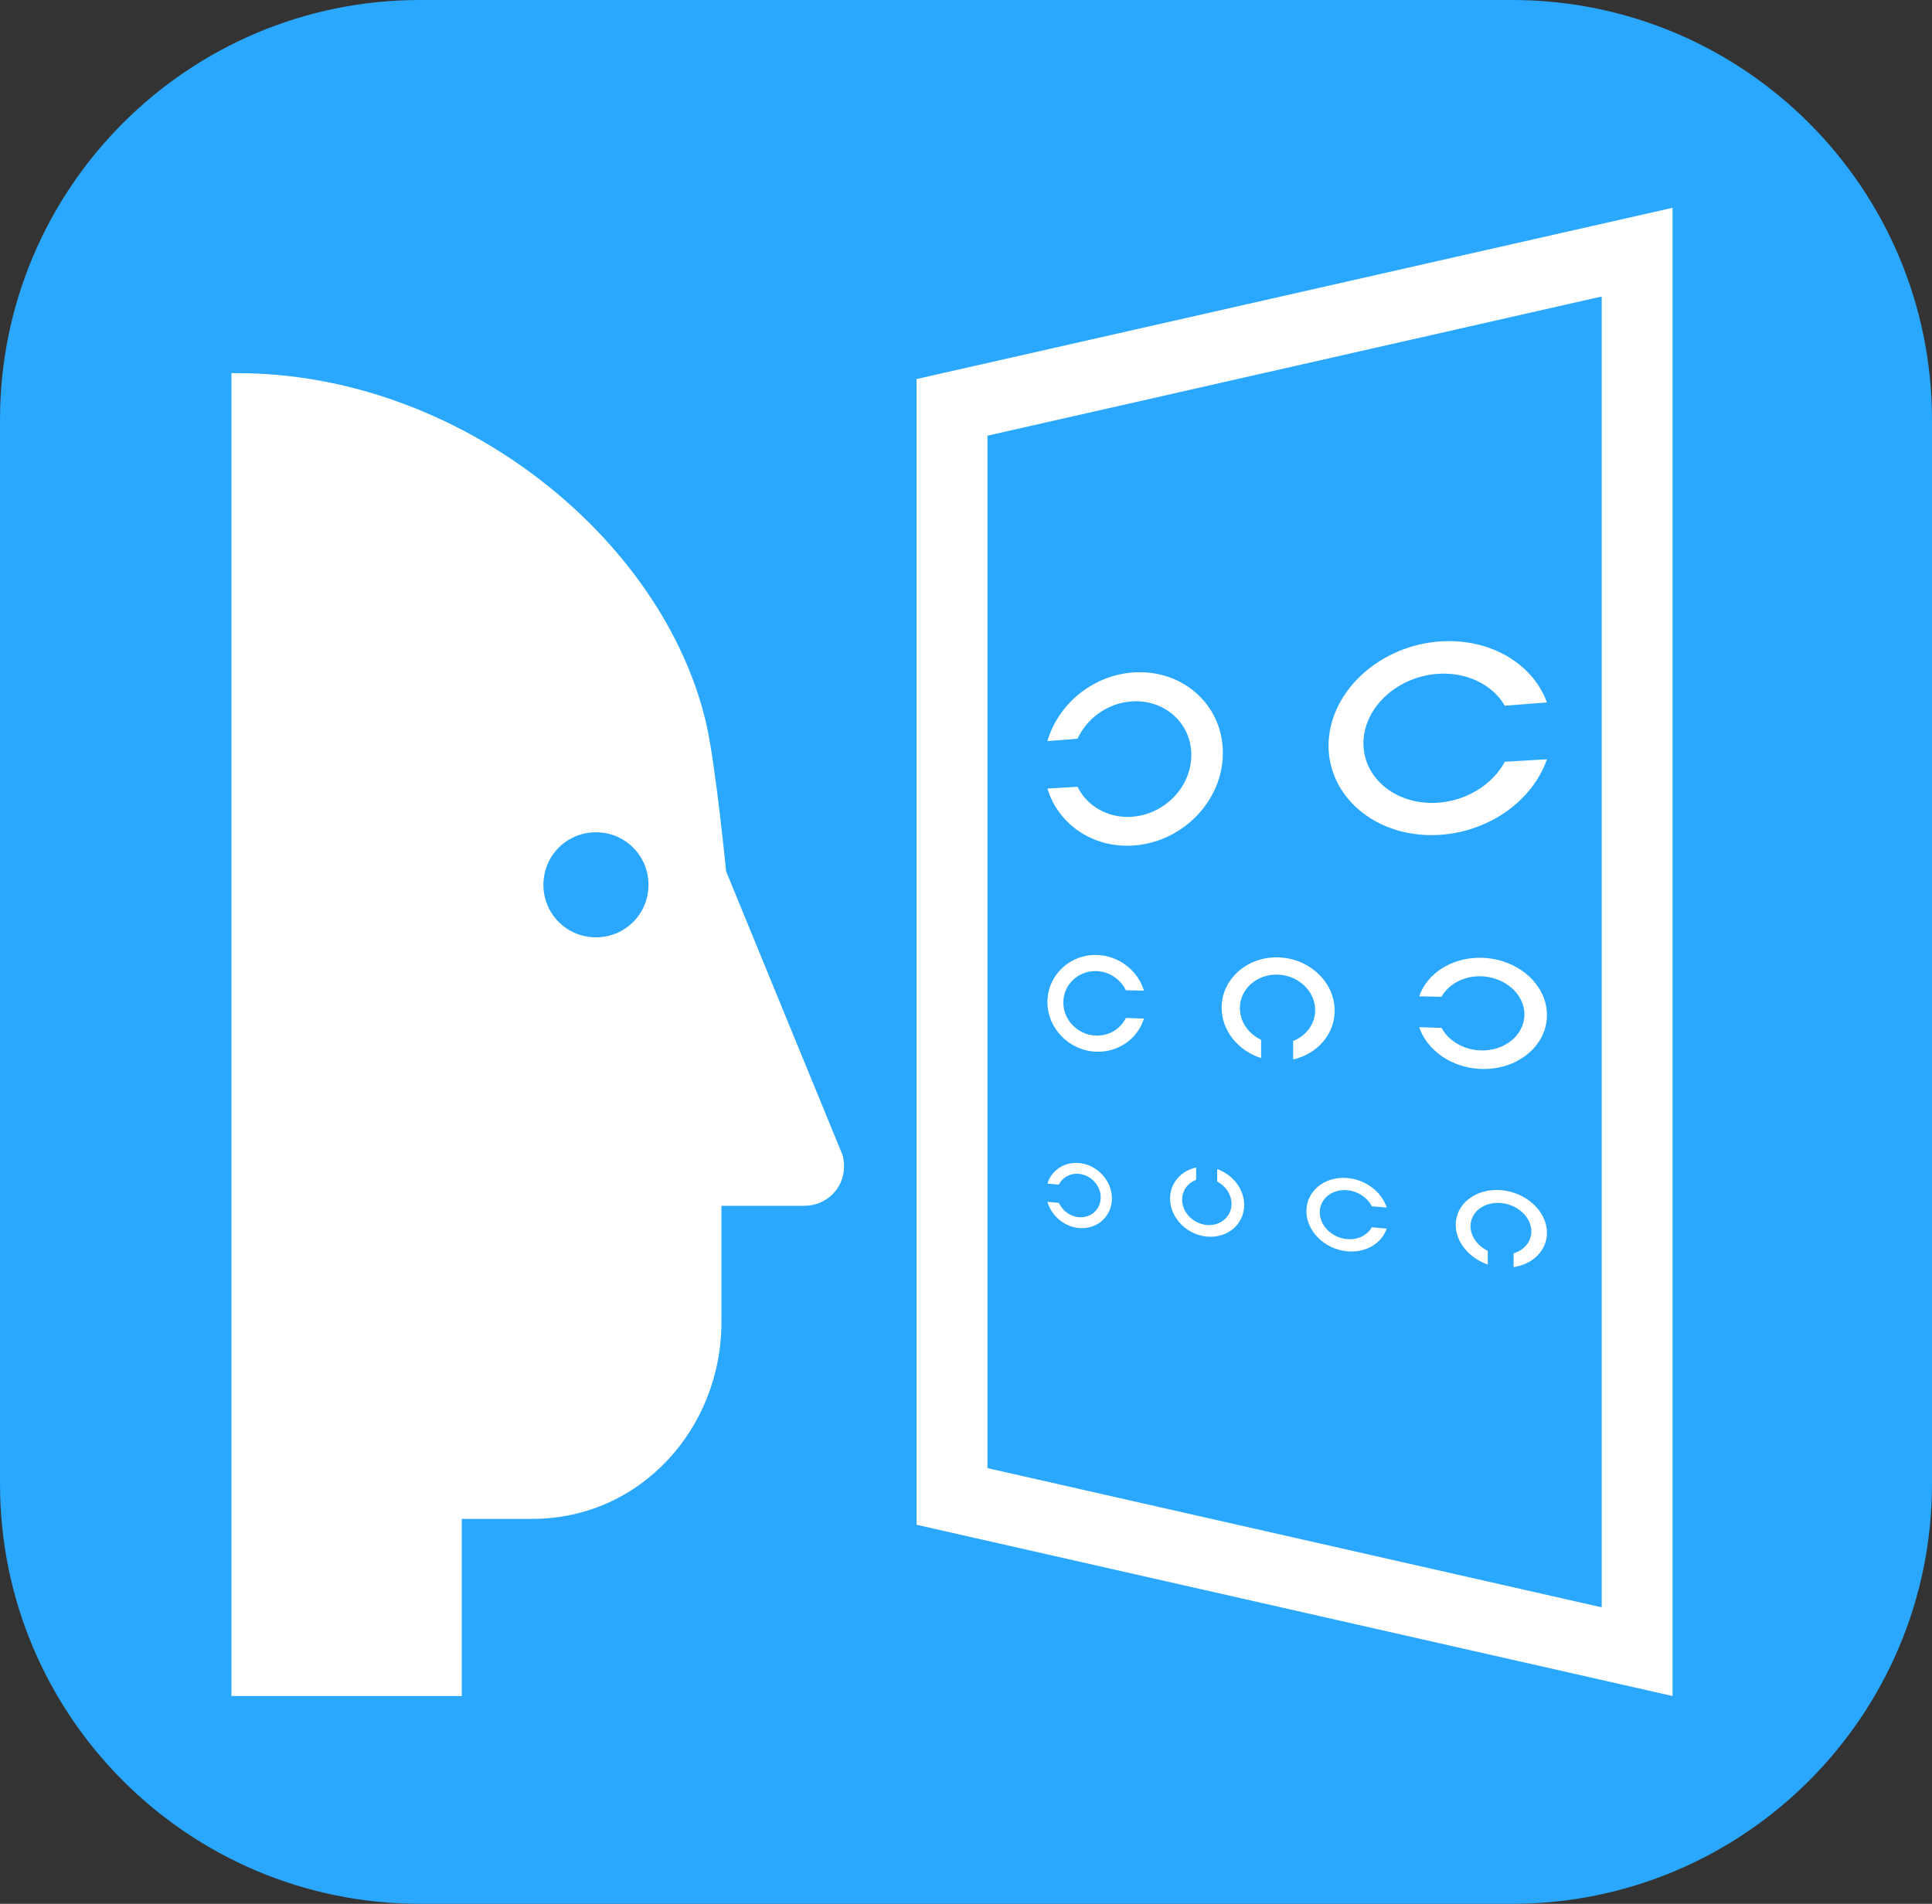
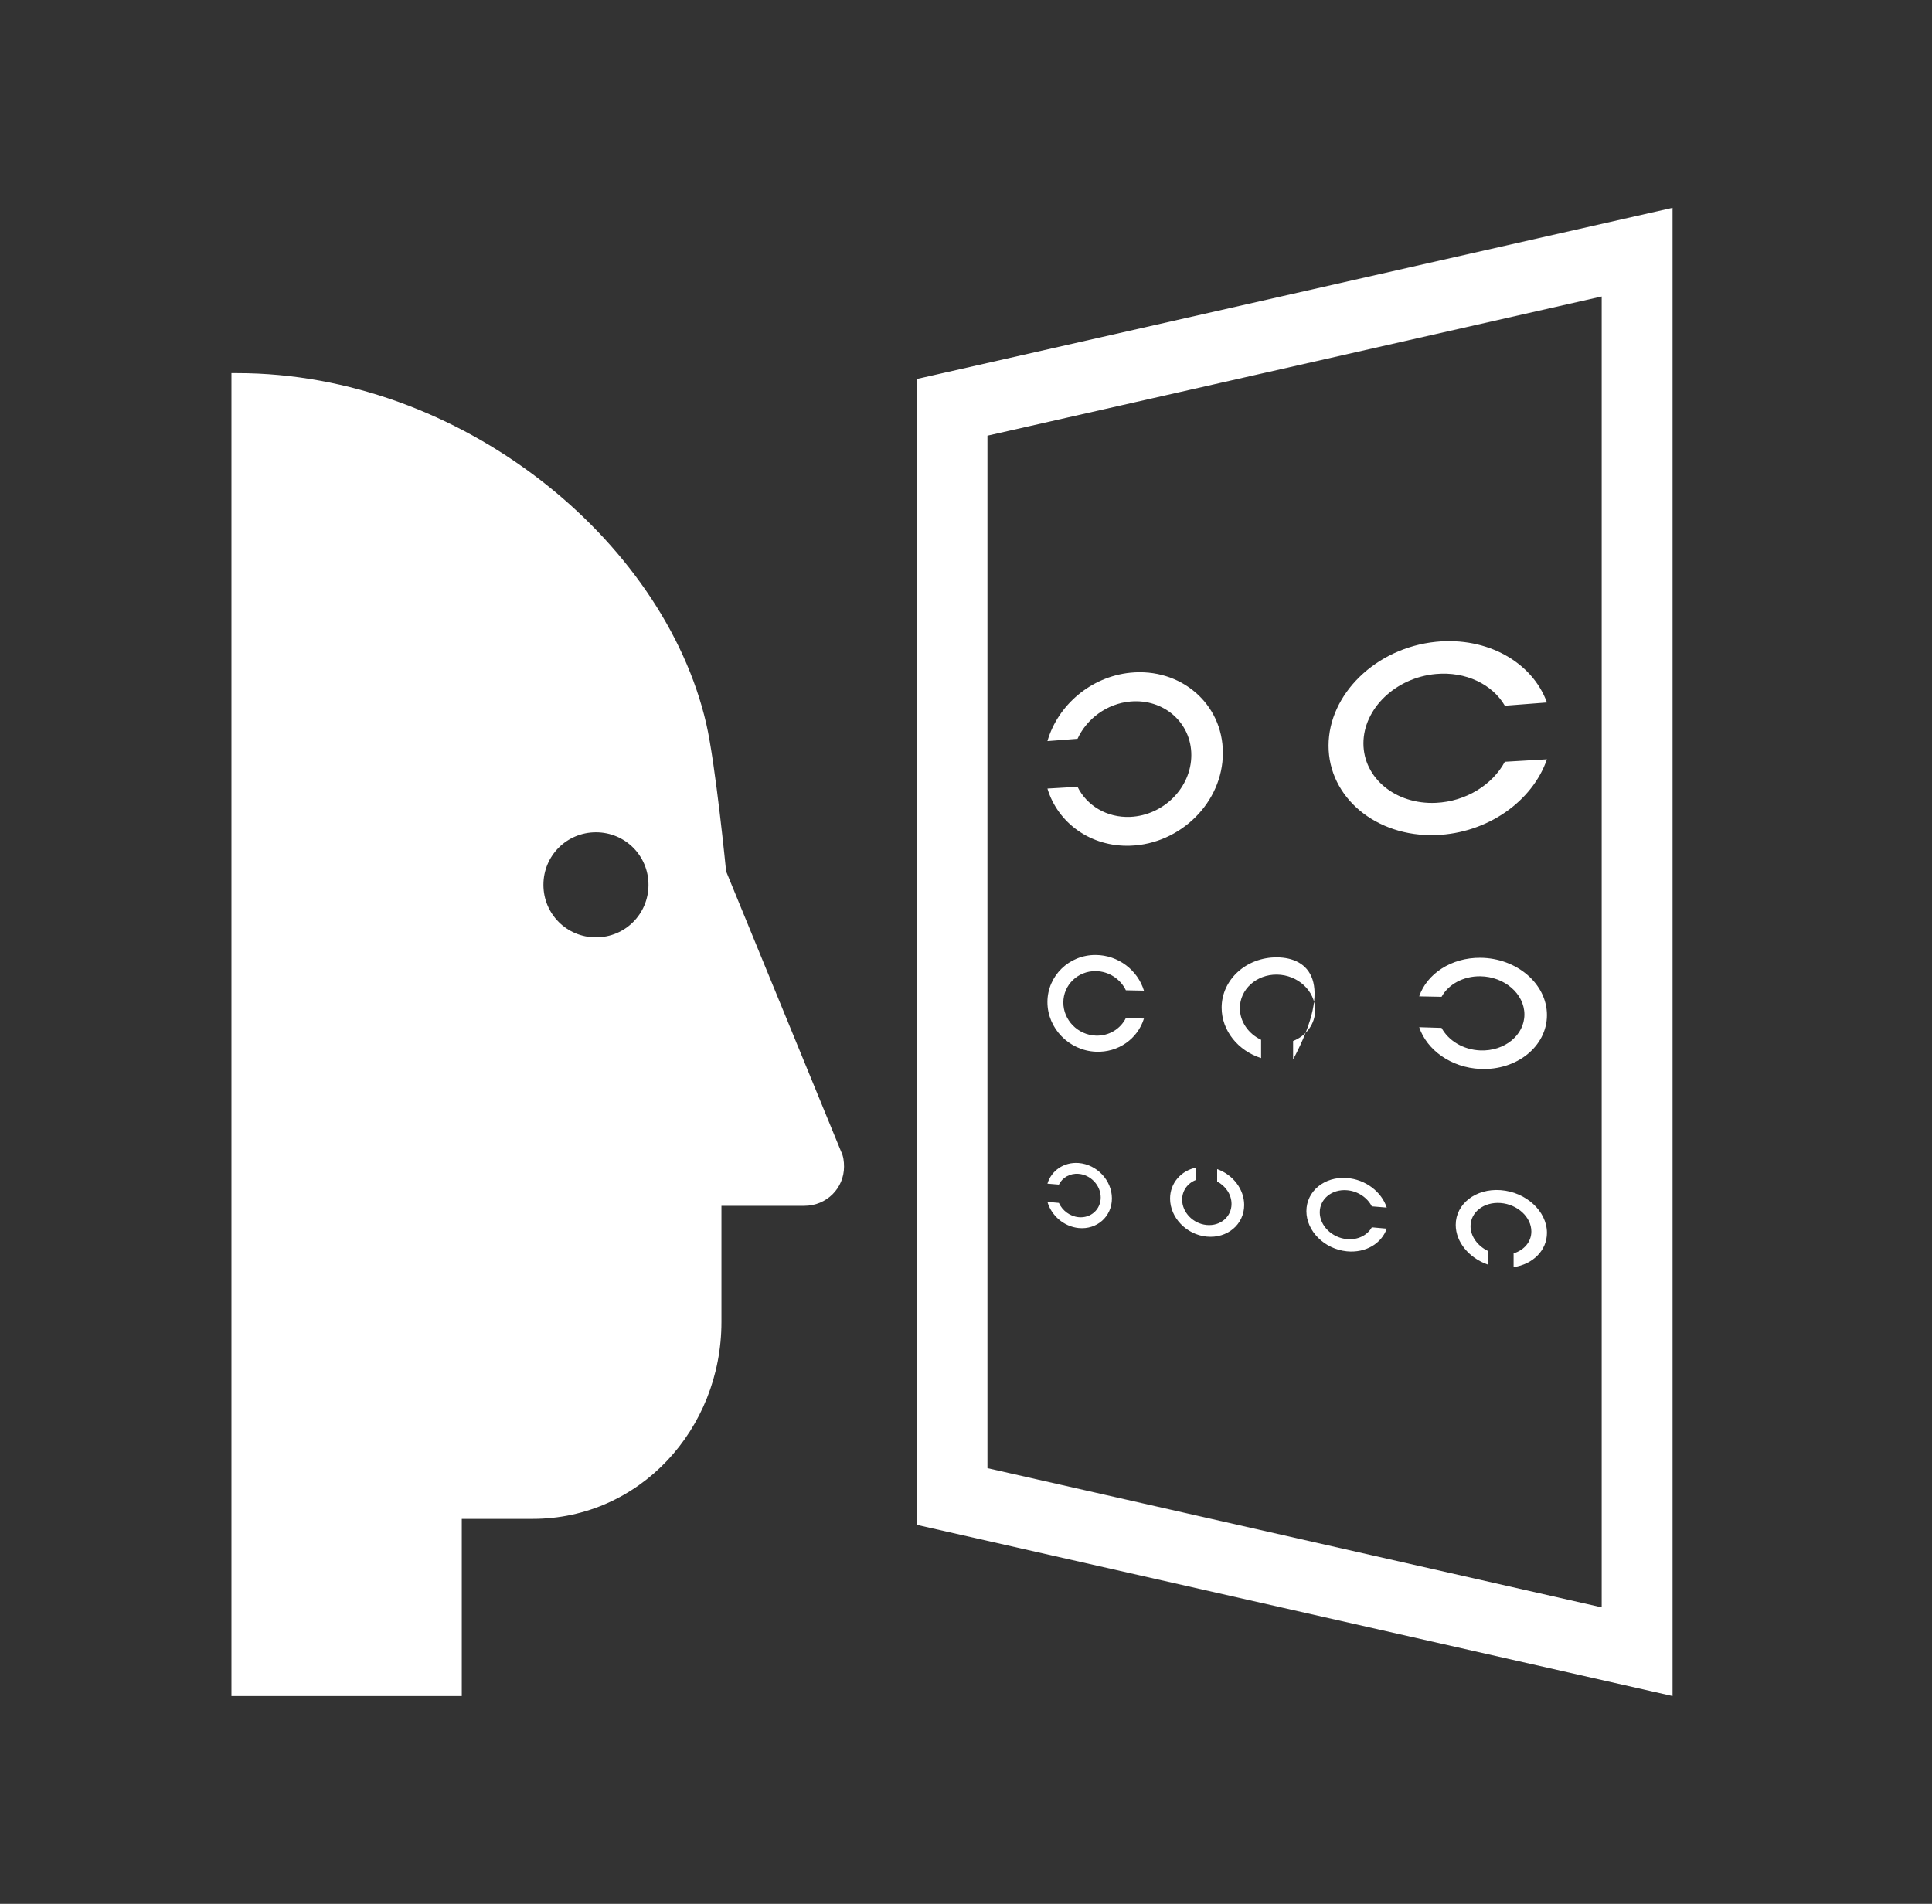
<svg xmlns="http://www.w3.org/2000/svg" width="69" height="68" viewBox="0 0 69 68" fill="none">
  <rect x="0" y="0" width="69" height="68" fill="#333333" stroke="none" />
-   <path d="M0 15C0 6.716 6.716 0 15 0H54C62.284 0 69 6.716 69 15V53C69 61.284 62.284 68 54 68H15C6.716 68 0 61.284 0 53V15Z" fill="#2AA7FF" />
-   <path d="M32.734 13.539V54.461L59.734 60.578V7.422L32.734 13.539ZM35.266 15.562L57.203 10.59V57.41L35.266 52.438V15.562ZM8.266 13.328V60.578H16.492V54.25H19.023C22.838 54.25 25.766 51.052 25.766 47.216V43.068H28.726C29.518 43.068 30.144 42.442 30.144 41.671C30.144 41.484 30.123 41.296 30.039 41.129L25.933 31.123C25.933 31.123 25.558 27.309 25.224 25.85C23.702 19.262 16.44 13.328 8.477 13.328C8.414 13.328 8.474 13.328 8.266 13.328ZM19.408 31.603C19.408 30.561 20.242 29.727 21.284 29.727C22.326 29.727 23.16 30.561 23.16 31.603C23.16 32.645 22.326 33.479 21.284 33.479C20.242 33.479 19.408 32.645 19.408 31.603ZM47.448 26.635C47.448 28.468 49.133 29.9 51.283 29.826C53.119 29.762 54.725 28.627 55.248 27.12L53.744 27.208C53.301 28.03 52.355 28.626 51.283 28.675C49.84 28.741 48.694 27.788 48.694 26.55C48.694 25.313 49.84 24.204 51.283 24.073C52.355 23.977 53.301 24.444 53.744 25.206L55.248 25.09C54.725 23.654 53.119 22.738 51.283 22.923C49.133 23.141 47.448 24.802 47.448 26.635ZM40.37 24.027C38.947 24.171 37.775 25.198 37.408 26.47L38.483 26.387C38.811 25.674 39.528 25.132 40.37 25.056C41.559 24.95 42.547 25.806 42.547 26.968C42.547 28.131 41.559 29.121 40.37 29.176C39.529 29.214 38.811 28.77 38.483 28.102L37.408 28.165C37.775 29.387 38.947 30.255 40.37 30.206C42.163 30.143 43.674 28.655 43.674 26.892C43.674 25.128 42.163 23.846 40.37 24.027ZM55.248 36.256C55.248 35.137 54.167 34.218 52.869 34.209C51.826 34.201 50.959 34.785 50.685 35.587L51.484 35.603C51.726 35.163 52.254 34.862 52.869 34.87C53.731 34.882 54.443 35.494 54.443 36.235C54.443 36.976 53.731 37.551 52.869 37.518C52.254 37.494 51.726 37.165 51.484 36.713L50.685 36.688C50.959 37.504 51.826 38.133 52.869 38.179C54.167 38.238 55.248 37.375 55.248 36.256ZM53.594 42.508C52.704 42.442 51.99 42.999 51.99 43.749C51.99 44.365 52.47 44.934 53.135 45.167V44.678C52.77 44.498 52.519 44.159 52.519 43.795C52.519 43.292 52.998 42.921 53.594 42.968C54.196 43.015 54.691 43.471 54.691 43.984C54.691 44.355 54.431 44.653 54.057 44.766V45.259C54.742 45.156 55.248 44.667 55.248 44.032C55.248 43.26 54.499 42.575 53.594 42.508ZM46.657 43.258C46.657 43.969 47.3 44.613 48.101 44.693C48.769 44.76 49.342 44.416 49.526 43.883L48.993 43.835C48.834 44.12 48.493 44.294 48.101 44.257C47.566 44.206 47.134 43.776 47.134 43.3C47.134 42.823 47.566 42.469 48.101 42.511C48.493 42.541 48.835 42.775 48.993 43.087L49.526 43.131C49.342 42.567 48.769 42.124 48.101 42.075C47.3 42.015 46.657 42.547 46.657 43.258ZM43.093 44.167C43.828 44.241 44.435 43.735 44.435 43.039C44.435 42.468 44.025 41.952 43.47 41.757V42.201C43.772 42.359 43.983 42.665 43.983 43C43.983 43.462 43.582 43.799 43.093 43.752C42.609 43.706 42.219 43.301 42.219 42.847C42.219 42.519 42.424 42.251 42.72 42.142V41.702C42.18 41.813 41.788 42.254 41.788 42.81C41.788 43.487 42.37 44.096 43.093 44.167ZM39.711 42.805C39.711 42.157 39.173 41.589 38.521 41.539C37.992 41.499 37.548 41.813 37.408 42.277L37.817 42.311C37.941 42.061 38.209 41.901 38.521 41.926C38.955 41.961 39.311 42.339 39.311 42.77C39.311 43.2 38.955 43.516 38.521 43.474C38.209 43.444 37.941 43.236 37.817 42.964L37.408 42.926C37.548 43.415 37.992 43.807 38.521 43.861C39.173 43.927 39.711 43.454 39.711 42.805ZM39.135 37.564C39.94 37.6 40.632 37.1 40.855 36.38L40.21 36.36C40.019 36.749 39.606 37.007 39.135 36.989C38.492 36.964 37.976 36.434 37.976 35.807C37.976 35.18 38.492 34.677 39.135 34.685C39.606 34.692 40.019 34.971 40.21 35.37L40.855 35.383C40.632 34.652 39.94 34.115 39.135 34.109C38.175 34.102 37.408 34.858 37.408 35.792C37.408 36.726 38.175 37.521 39.135 37.564ZM43.63 35.991C43.63 36.812 44.22 37.532 45.039 37.791V37.138C44.59 36.926 44.281 36.494 44.281 36.008C44.281 35.338 44.871 34.8 45.607 34.81C46.354 34.821 46.97 35.39 46.97 36.079C46.97 36.578 46.646 36.999 46.182 37.181V37.842C47.034 37.65 47.666 36.953 47.666 36.097C47.666 35.057 46.732 34.203 45.607 34.194C44.507 34.186 43.63 34.992 43.63 35.991Z" fill="white" />
+   <path d="M32.734 13.539V54.461L59.734 60.578V7.422L32.734 13.539ZM35.266 15.562L57.203 10.59V57.41L35.266 52.438V15.562ZM8.266 13.328V60.578H16.492V54.25H19.023C22.838 54.25 25.766 51.052 25.766 47.216V43.068H28.726C29.518 43.068 30.144 42.442 30.144 41.671C30.144 41.484 30.123 41.296 30.039 41.129L25.933 31.123C25.933 31.123 25.558 27.309 25.224 25.85C23.702 19.262 16.44 13.328 8.477 13.328C8.414 13.328 8.474 13.328 8.266 13.328ZM19.408 31.603C19.408 30.561 20.242 29.727 21.284 29.727C22.326 29.727 23.16 30.561 23.16 31.603C23.16 32.645 22.326 33.479 21.284 33.479C20.242 33.479 19.408 32.645 19.408 31.603ZM47.448 26.635C47.448 28.468 49.133 29.9 51.283 29.826C53.119 29.762 54.725 28.627 55.248 27.12L53.744 27.208C53.301 28.03 52.355 28.626 51.283 28.675C49.84 28.741 48.694 27.788 48.694 26.55C48.694 25.313 49.84 24.204 51.283 24.073C52.355 23.977 53.301 24.444 53.744 25.206L55.248 25.09C54.725 23.654 53.119 22.738 51.283 22.923C49.133 23.141 47.448 24.802 47.448 26.635ZM40.37 24.027C38.947 24.171 37.775 25.198 37.408 26.47L38.483 26.387C38.811 25.674 39.528 25.132 40.37 25.056C41.559 24.95 42.547 25.806 42.547 26.968C42.547 28.131 41.559 29.121 40.37 29.176C39.529 29.214 38.811 28.77 38.483 28.102L37.408 28.165C37.775 29.387 38.947 30.255 40.37 30.206C42.163 30.143 43.674 28.655 43.674 26.892C43.674 25.128 42.163 23.846 40.37 24.027ZM55.248 36.256C55.248 35.137 54.167 34.218 52.869 34.209C51.826 34.201 50.959 34.785 50.685 35.587L51.484 35.603C51.726 35.163 52.254 34.862 52.869 34.87C53.731 34.882 54.443 35.494 54.443 36.235C54.443 36.976 53.731 37.551 52.869 37.518C52.254 37.494 51.726 37.165 51.484 36.713L50.685 36.688C50.959 37.504 51.826 38.133 52.869 38.179C54.167 38.238 55.248 37.375 55.248 36.256ZM53.594 42.508C52.704 42.442 51.99 42.999 51.99 43.749C51.99 44.365 52.47 44.934 53.135 45.167V44.678C52.77 44.498 52.519 44.159 52.519 43.795C52.519 43.292 52.998 42.921 53.594 42.968C54.196 43.015 54.691 43.471 54.691 43.984C54.691 44.355 54.431 44.653 54.057 44.766V45.259C54.742 45.156 55.248 44.667 55.248 44.032C55.248 43.26 54.499 42.575 53.594 42.508ZM46.657 43.258C46.657 43.969 47.3 44.613 48.101 44.693C48.769 44.76 49.342 44.416 49.526 43.883L48.993 43.835C48.834 44.12 48.493 44.294 48.101 44.257C47.566 44.206 47.134 43.776 47.134 43.3C47.134 42.823 47.566 42.469 48.101 42.511C48.493 42.541 48.835 42.775 48.993 43.087L49.526 43.131C49.342 42.567 48.769 42.124 48.101 42.075C47.3 42.015 46.657 42.547 46.657 43.258ZM43.093 44.167C43.828 44.241 44.435 43.735 44.435 43.039C44.435 42.468 44.025 41.952 43.47 41.757V42.201C43.772 42.359 43.983 42.665 43.983 43C43.983 43.462 43.582 43.799 43.093 43.752C42.609 43.706 42.219 43.301 42.219 42.847C42.219 42.519 42.424 42.251 42.72 42.142V41.702C42.18 41.813 41.788 42.254 41.788 42.81C41.788 43.487 42.37 44.096 43.093 44.167ZM39.711 42.805C39.711 42.157 39.173 41.589 38.521 41.539C37.992 41.499 37.548 41.813 37.408 42.277L37.817 42.311C37.941 42.061 38.209 41.901 38.521 41.926C38.955 41.961 39.311 42.339 39.311 42.77C39.311 43.2 38.955 43.516 38.521 43.474C38.209 43.444 37.941 43.236 37.817 42.964L37.408 42.926C37.548 43.415 37.992 43.807 38.521 43.861C39.173 43.927 39.711 43.454 39.711 42.805ZM39.135 37.564C39.94 37.6 40.632 37.1 40.855 36.38L40.21 36.36C40.019 36.749 39.606 37.007 39.135 36.989C38.492 36.964 37.976 36.434 37.976 35.807C37.976 35.18 38.492 34.677 39.135 34.685C39.606 34.692 40.019 34.971 40.21 35.37L40.855 35.383C40.632 34.652 39.94 34.115 39.135 34.109C38.175 34.102 37.408 34.858 37.408 35.792C37.408 36.726 38.175 37.521 39.135 37.564ZM43.63 35.991C43.63 36.812 44.22 37.532 45.039 37.791V37.138C44.59 36.926 44.281 36.494 44.281 36.008C44.281 35.338 44.871 34.8 45.607 34.81C46.354 34.821 46.97 35.39 46.97 36.079C46.97 36.578 46.646 36.999 46.182 37.181V37.842C47.666 35.057 46.732 34.203 45.607 34.194C44.507 34.186 43.63 34.992 43.63 35.991Z" fill="white" />
</svg>